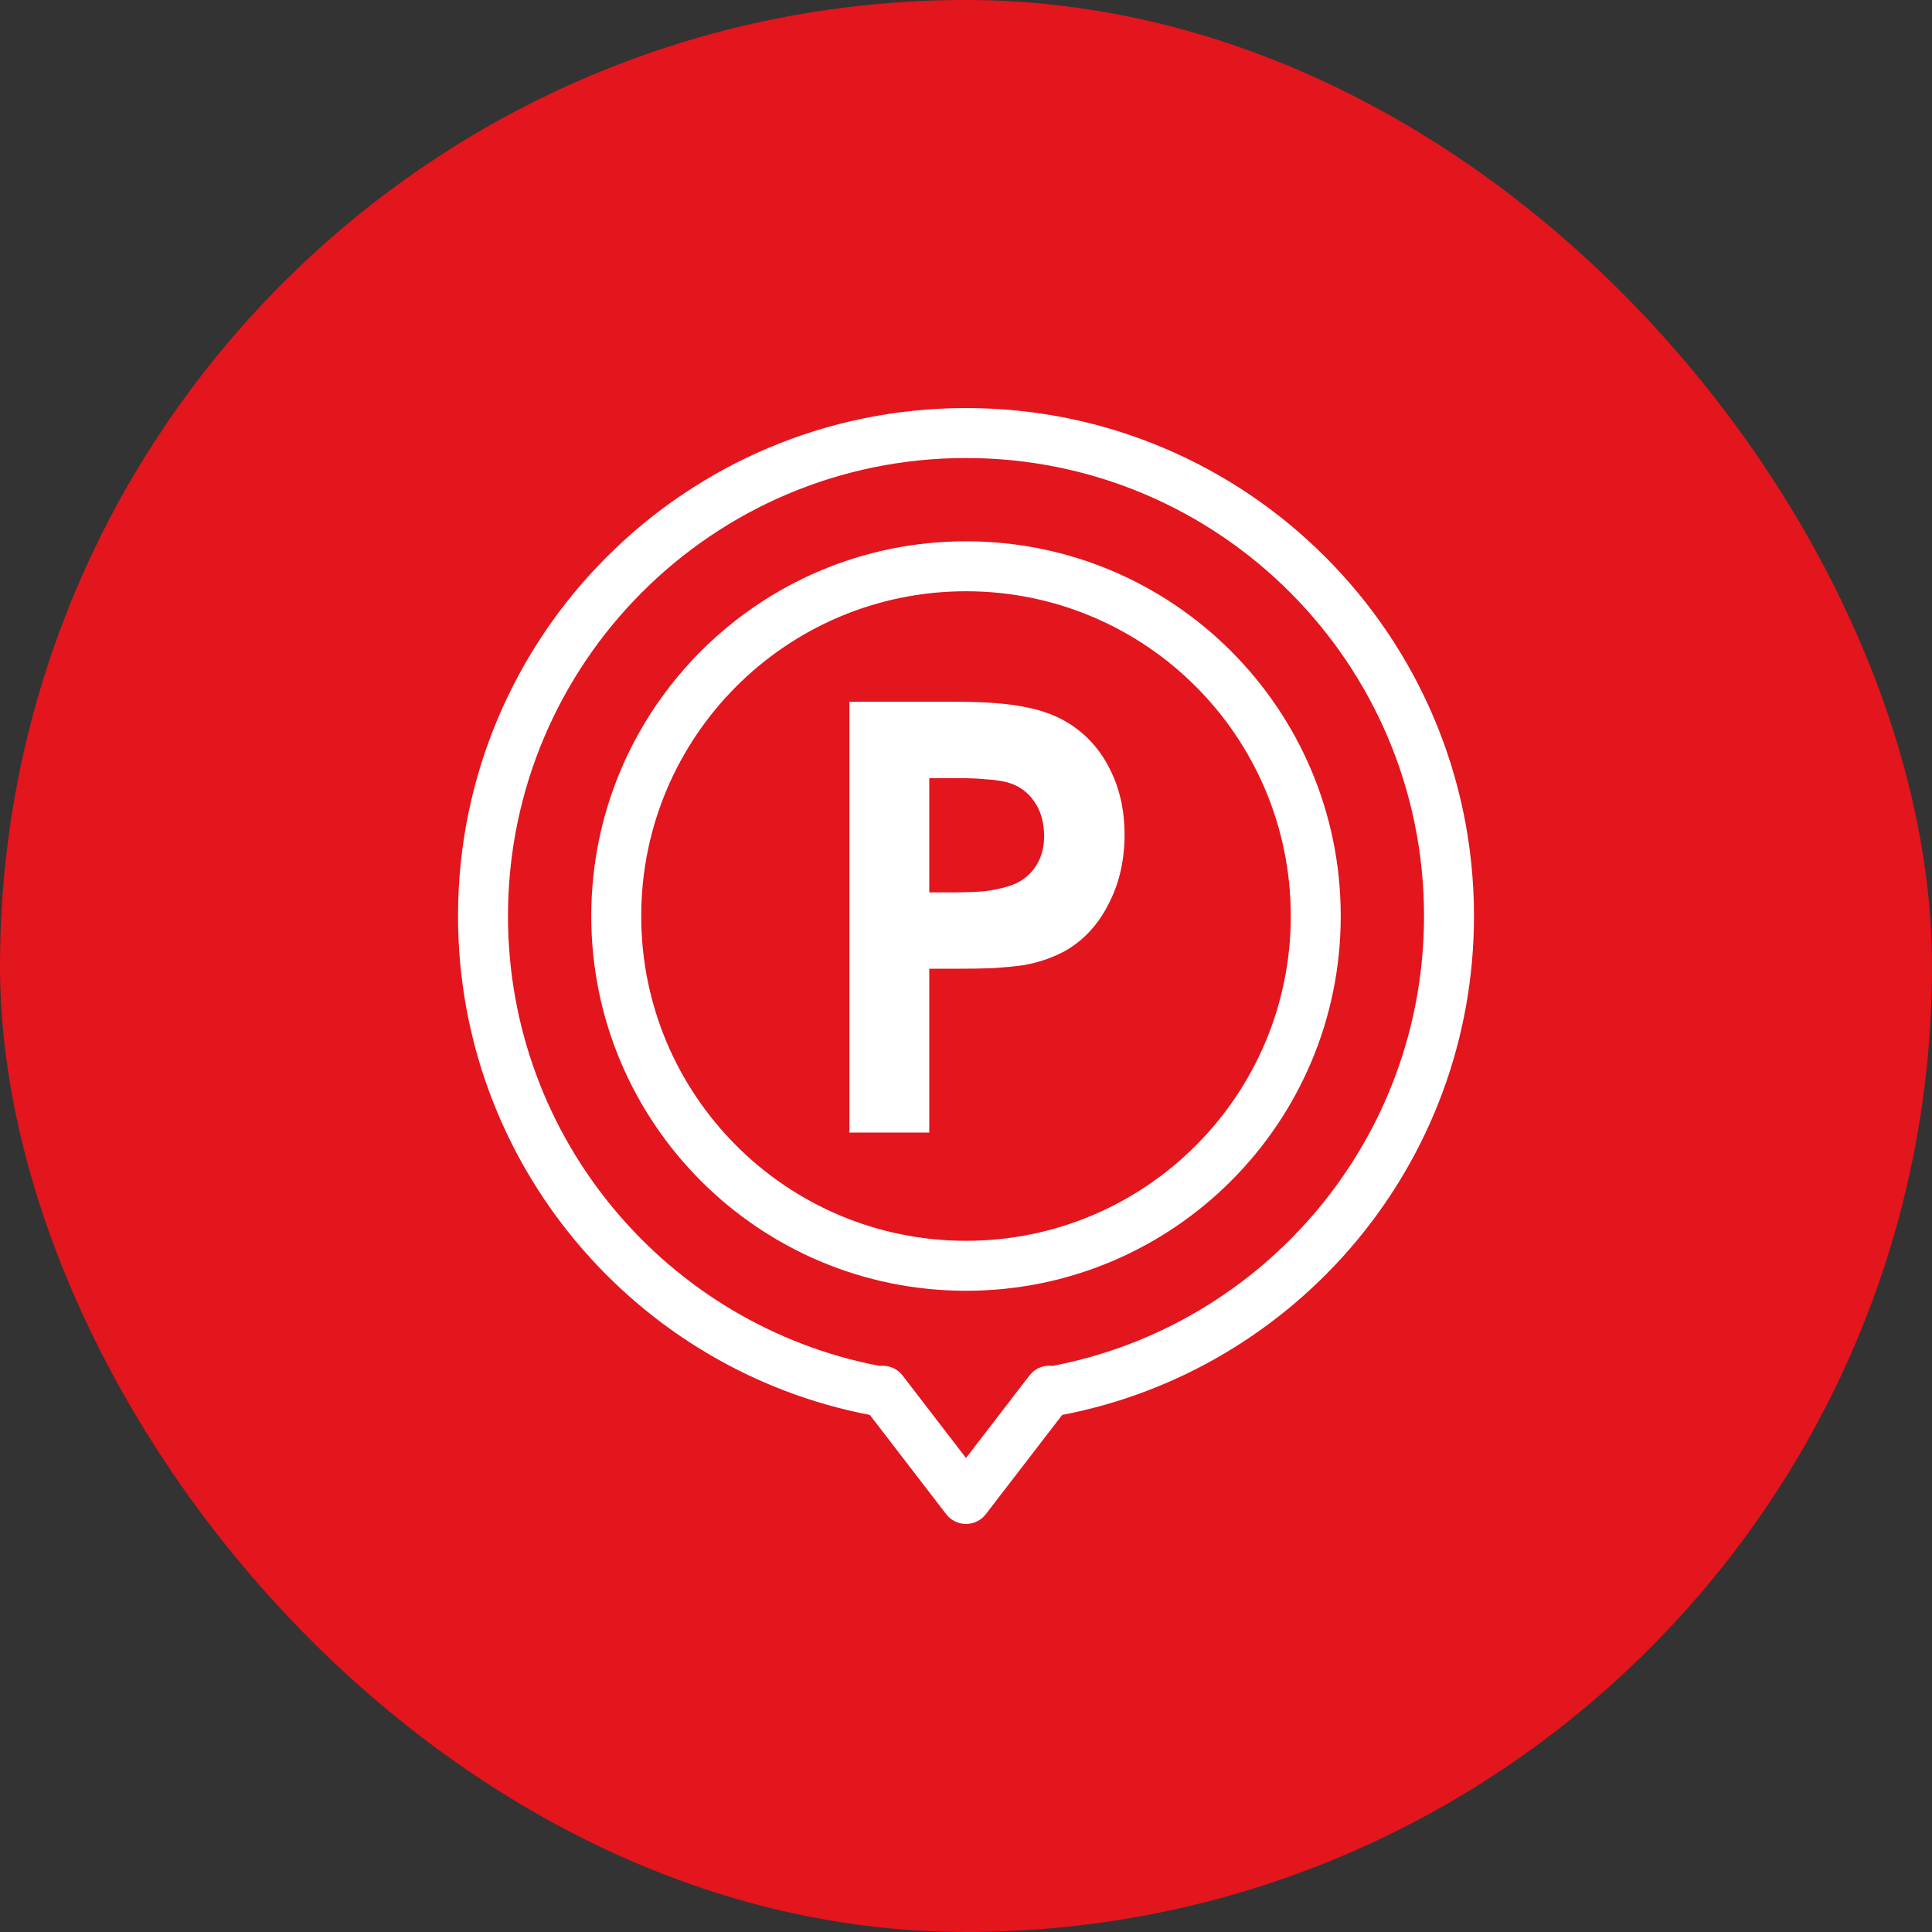
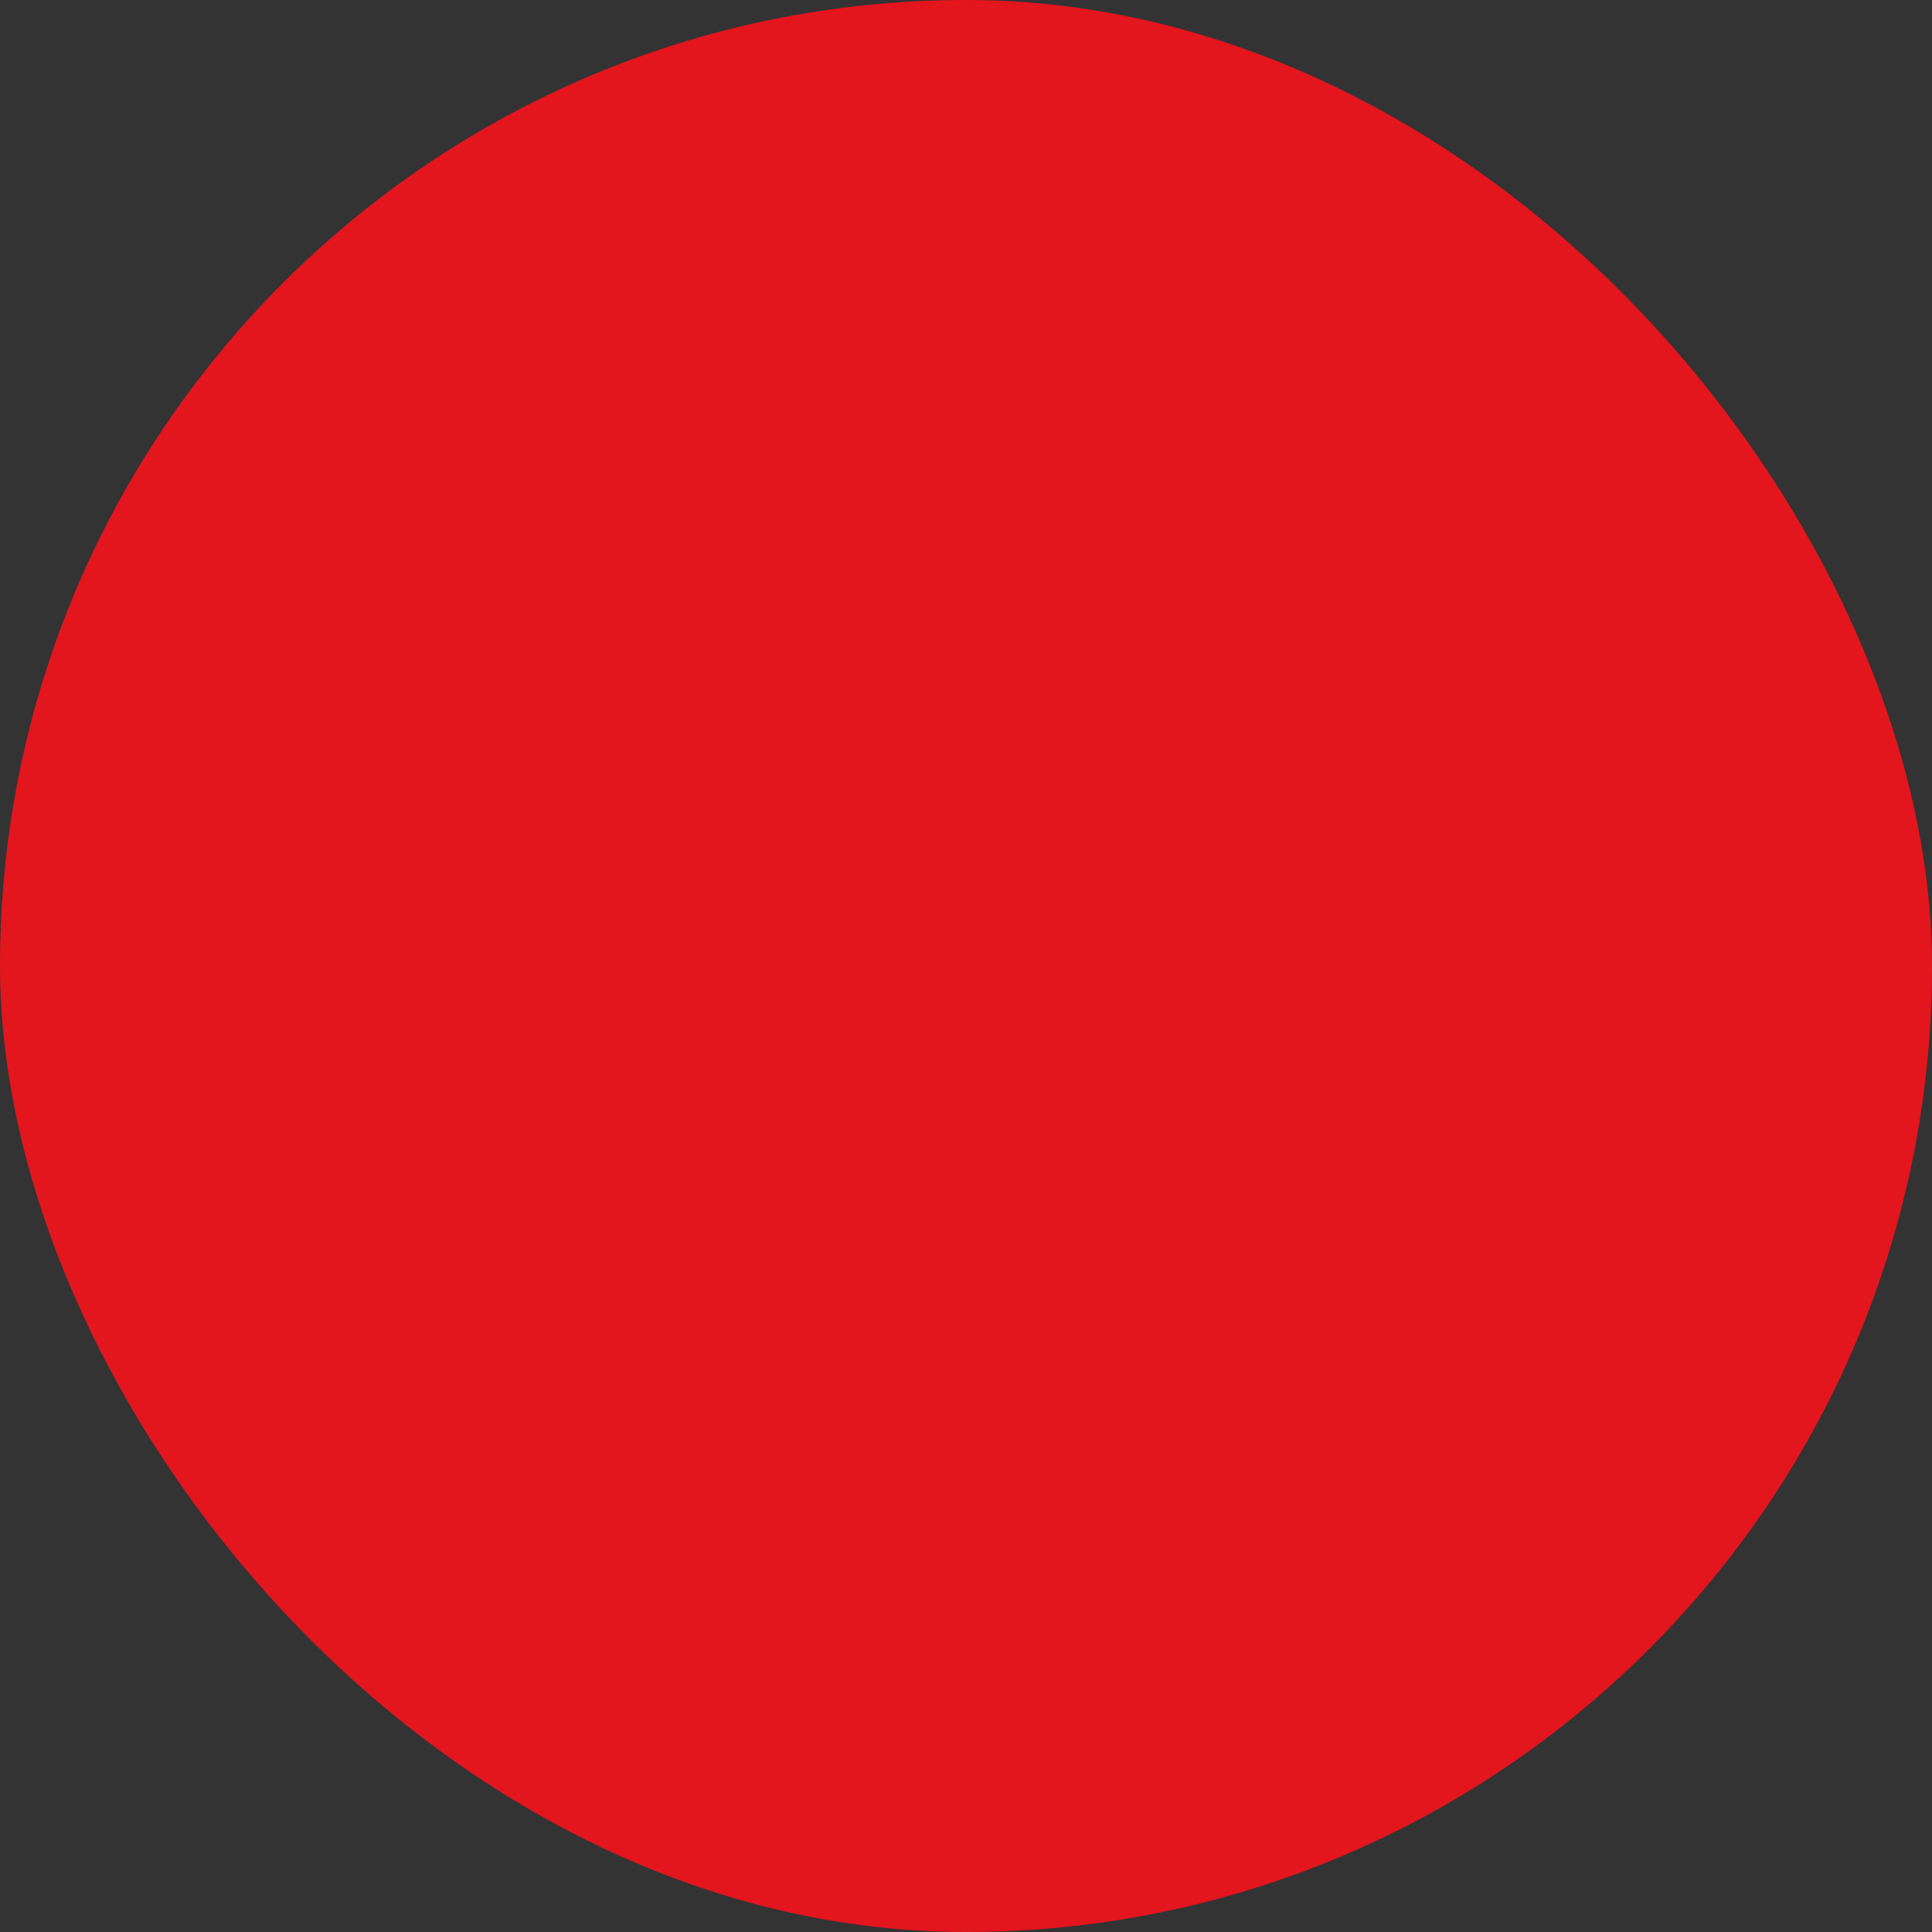
<svg xmlns="http://www.w3.org/2000/svg" width="116" height="116" viewBox="0 0 116 116" fill="none">
  <rect x="0" y="0" width="116" height="116" fill="#333333" stroke="none" />
  <rect width="116" height="116" rx="58" fill="#E3151D" />
-   <path fill-rule="evenodd" clip-rule="evenodd" d="M30.5 55C30.5 39.812 42.812 27.5 58 27.5C73.188 27.5 85.5 39.812 85.5 55C85.5 68.413 75.895 79.586 63.188 82.012C62.891 81.974 62.588 82.027 62.319 82.163L62.269 82.171L62.272 82.188C62.098 82.285 61.94 82.418 61.811 82.585L58 87.54L54.189 82.585C53.853 82.148 53.322 81.948 52.812 82.012C40.105 79.586 30.5 68.413 30.5 55ZM52.226 84.954C38.142 82.254 27.5 69.871 27.5 55C27.5 38.155 41.155 24.5 58 24.5C74.845 24.5 88.5 38.155 88.5 55C88.5 69.871 77.858 82.254 63.774 84.954L59.189 90.915C58.905 91.284 58.466 91.5 58 91.5C57.534 91.5 57.095 91.284 56.811 90.915L52.226 84.954ZM58 35.5C47.23 35.5 38.5 44.23 38.5 55C38.5 65.77 47.23 74.5 58 74.5C68.77 74.5 77.5 65.77 77.5 55C77.5 44.23 68.77 35.5 58 35.5ZM35.5 55C35.5 42.574 45.574 32.5 58 32.5C70.426 32.5 80.5 42.574 80.5 55C80.5 67.426 70.426 77.5 58 77.5C45.574 77.5 35.5 67.426 35.5 55ZM51 42.135V68H55.795V58.165H57.335C58.222 58.165 58.992 58.153 59.645 58.13C60.322 58.083 60.917 58.025 61.43 57.955C61.943 57.862 62.398 57.745 62.795 57.605C63.192 57.465 63.565 57.302 63.915 57.115C65.035 56.485 65.91 55.552 66.54 54.315C67.193 53.078 67.52 51.678 67.52 50.115C67.52 48.645 67.228 47.338 66.645 46.195C66.085 45.052 65.28 44.142 64.23 43.465C63.46 42.975 62.562 42.637 61.535 42.45C60.532 42.24 59.155 42.135 57.405 42.135H51ZM57.195 53.58H55.795V46.72H57.405C58.175 46.72 58.77 46.743 59.19 46.79C59.633 46.813 60.053 46.872 60.45 46.965C61.15 47.152 61.698 47.537 62.095 48.12C62.492 48.68 62.69 49.38 62.69 50.22C62.69 50.967 62.492 51.608 62.095 52.145C61.698 52.682 61.162 53.043 60.485 53.23C60.112 53.347 59.657 53.44 59.12 53.51C58.583 53.557 57.942 53.58 57.195 53.58Z" fill="white" />
</svg>